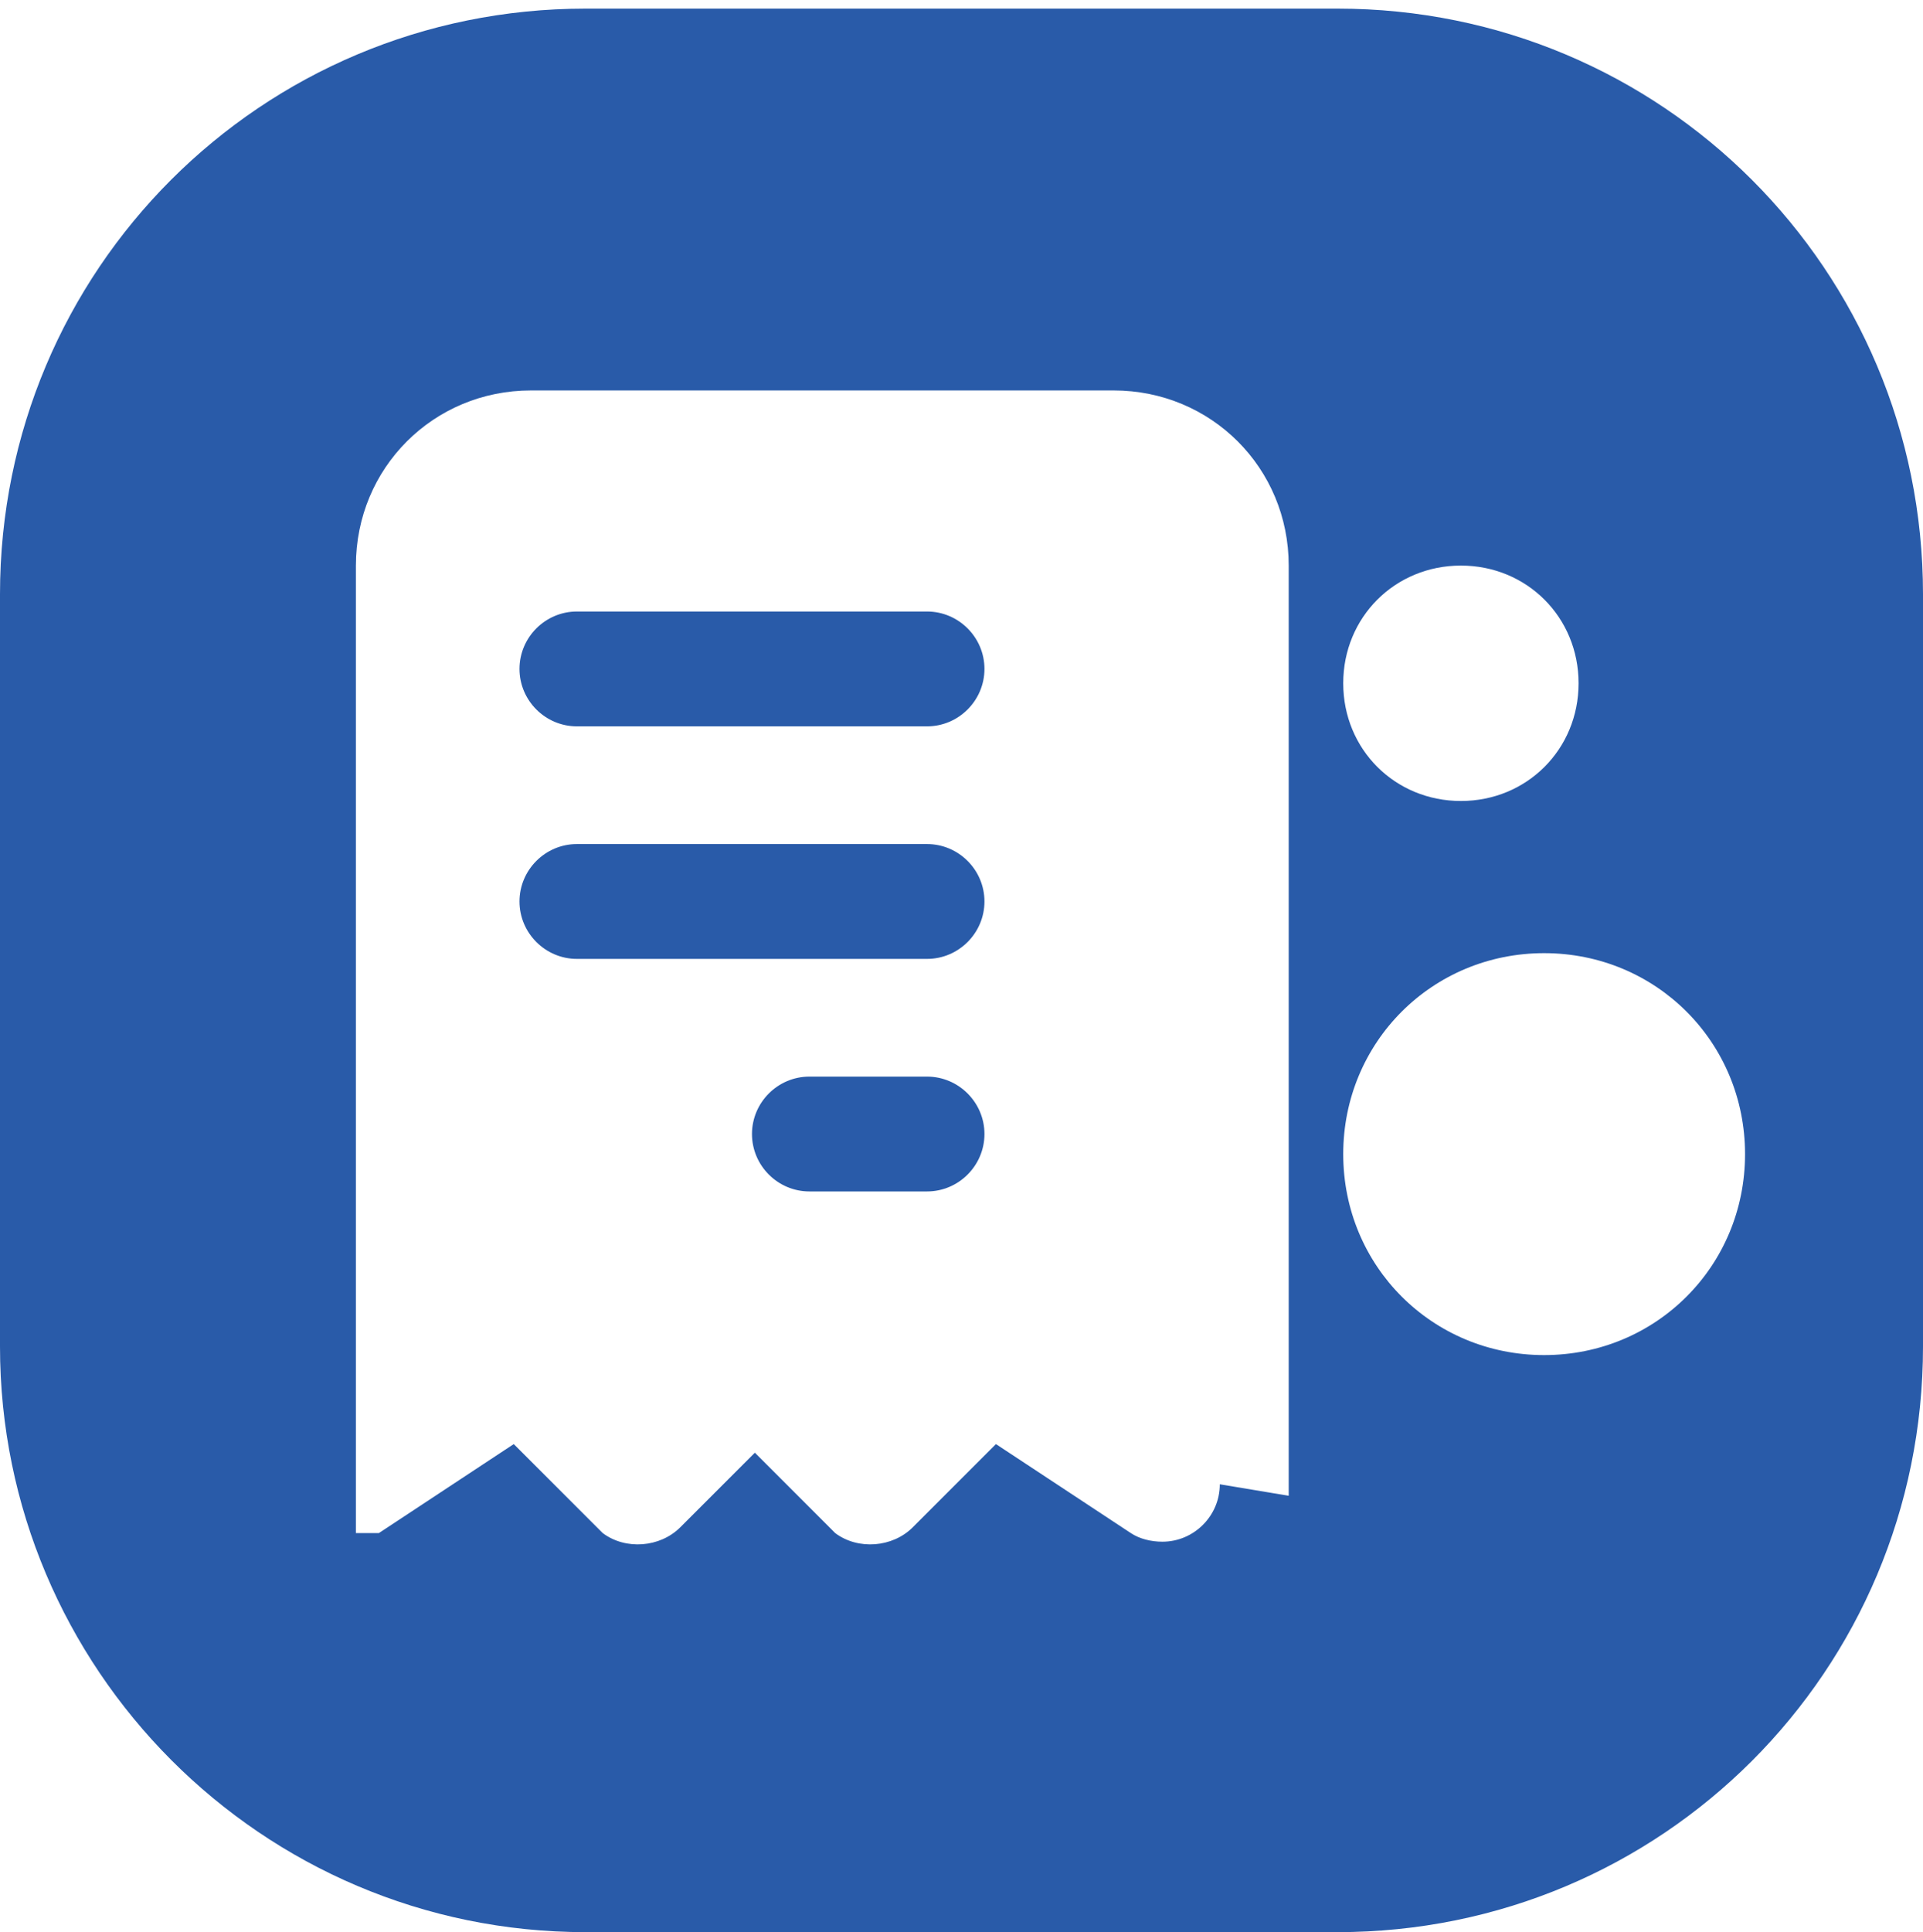
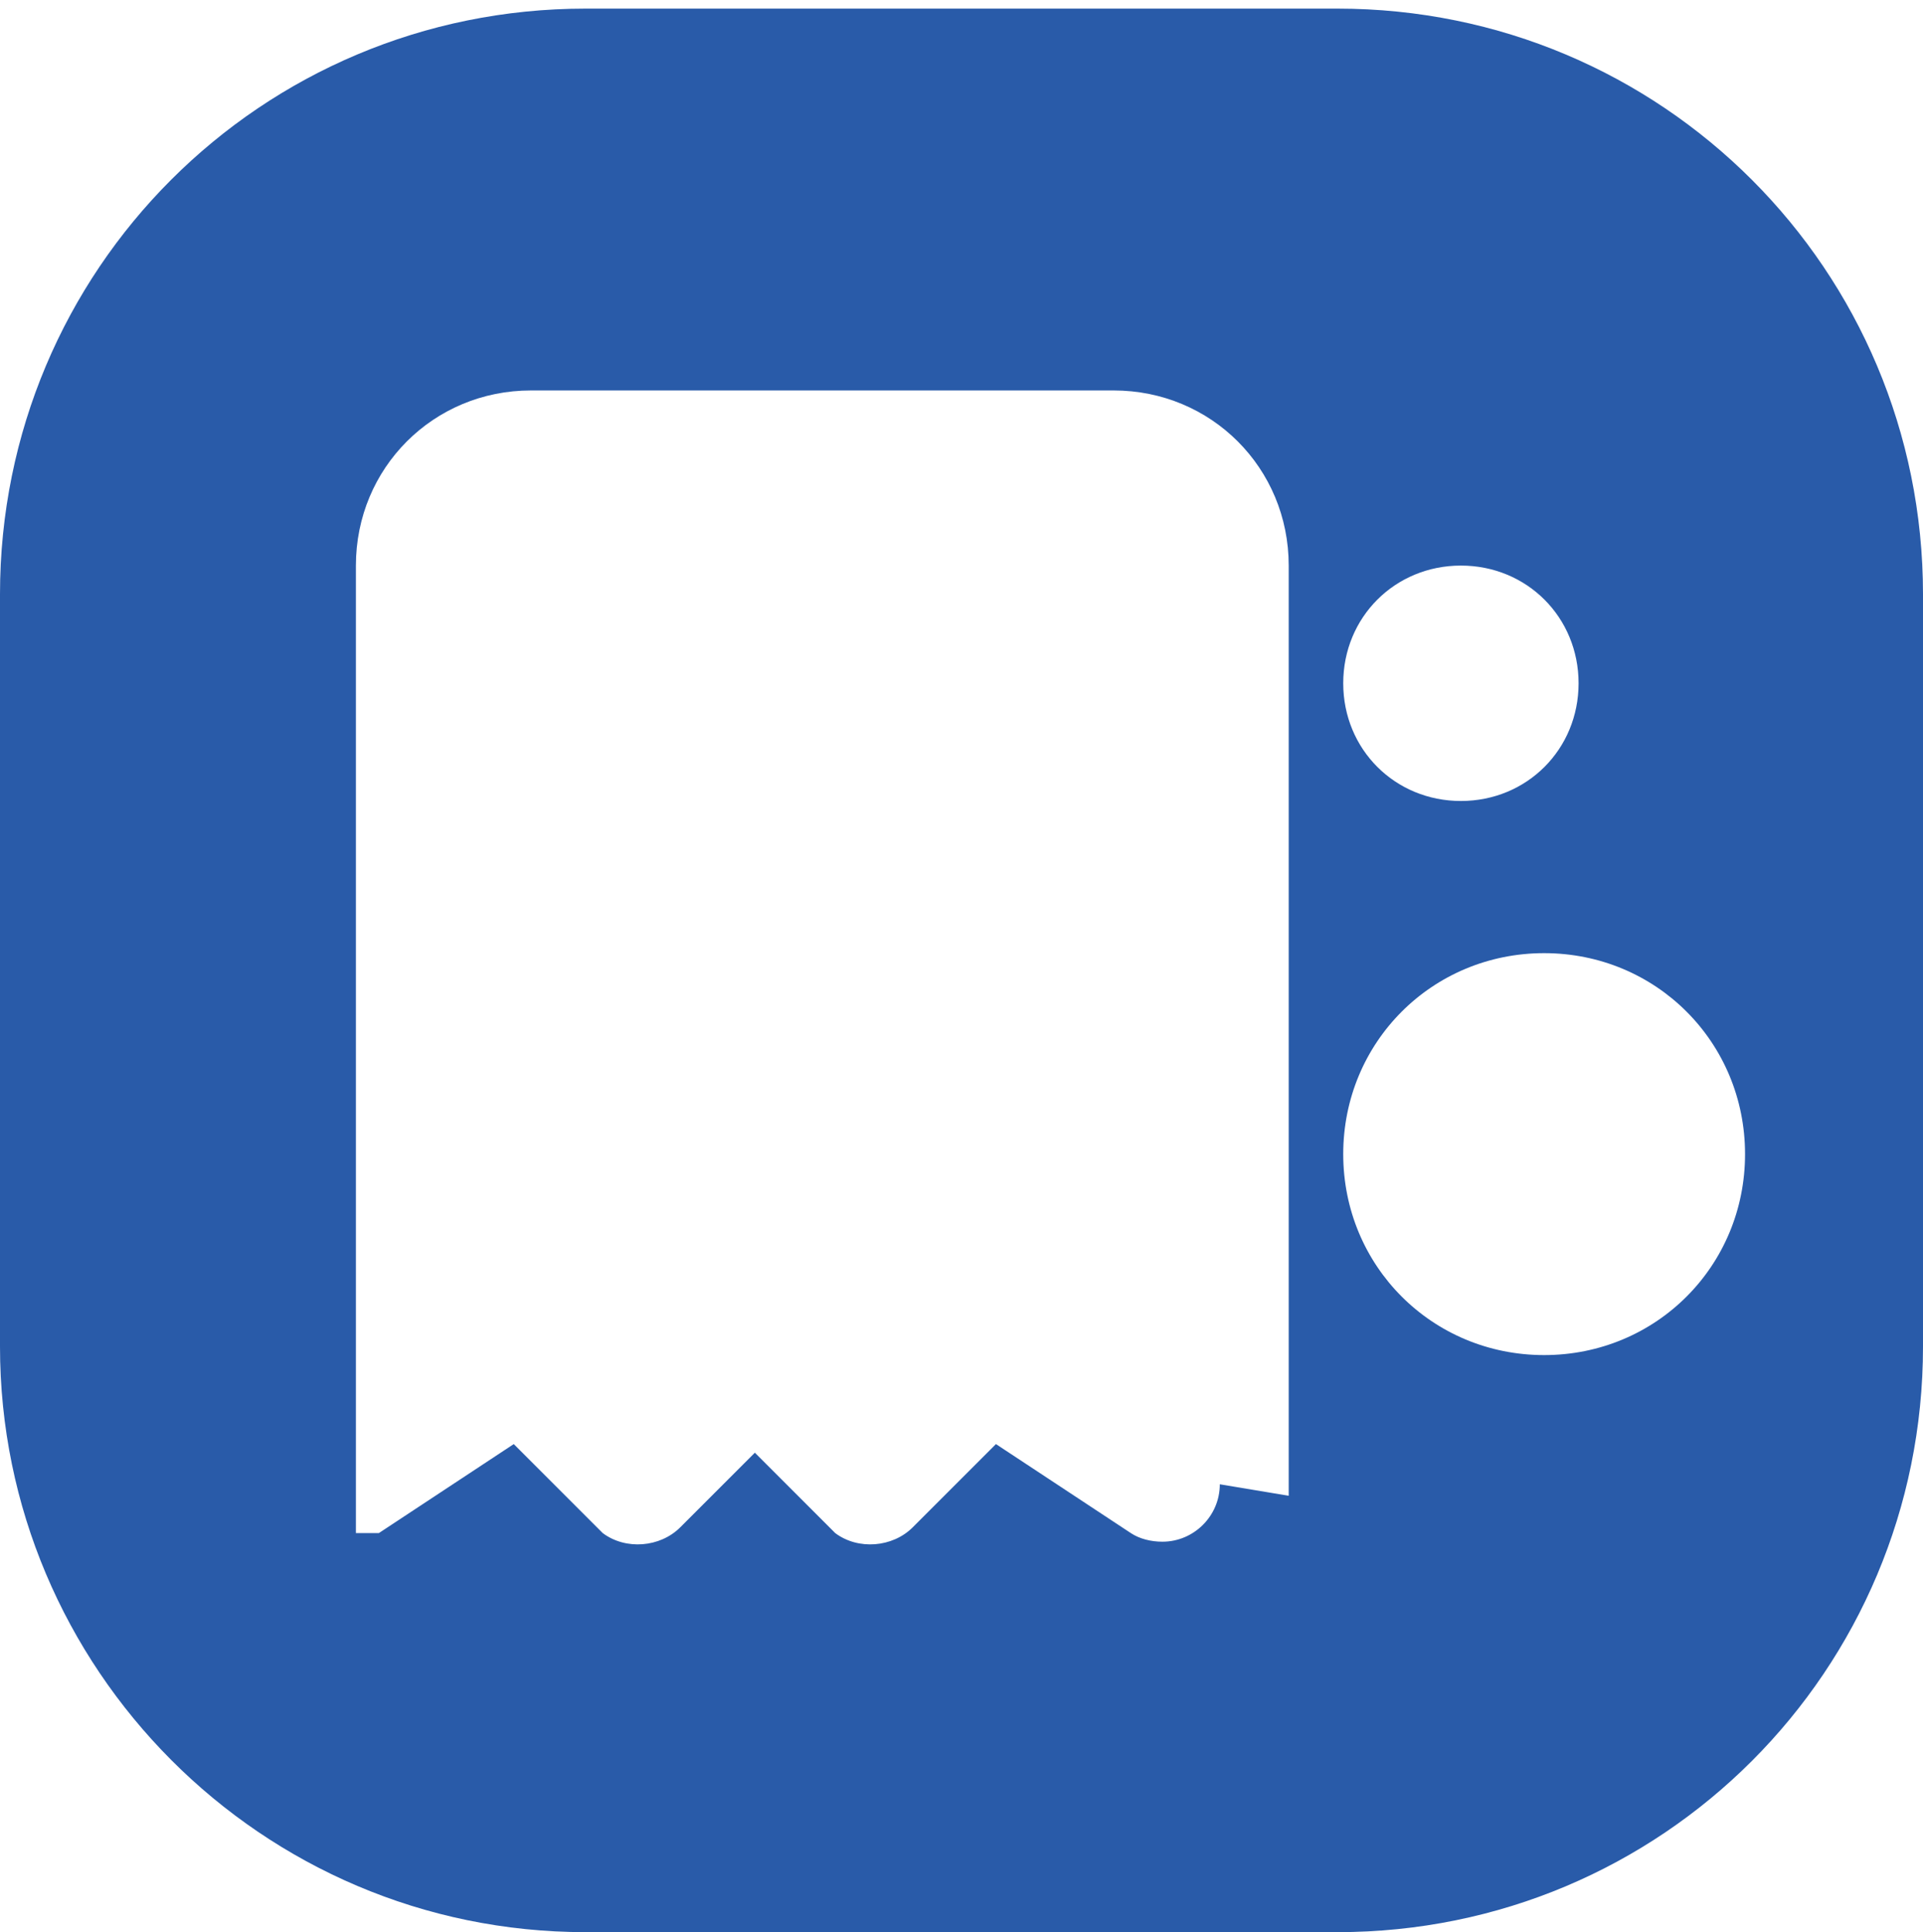
<svg xmlns="http://www.w3.org/2000/svg" id="Layer_1" version="1.1" viewBox="0 0 67 67.3">
  <defs>
    <style>
      .st0 {
        fill: #295ba9;
      }
    </style>
  </defs>
-   <path class="st0" d="M32.3,21.3h-12.2c-1.1,0-2,.9-2,2s.9,2,2,2h12.2c1.1,0,2-.9,2-2s-.9-2-2-2Z" />
  <path class="st0" d="M46.6.3h-26.2C9.1.3,0,9.4,0,20.7v26.2C0,58.1,9.1,67.3,20.4,67.3h26.2c11.3,0,20.4-9.1,20.4-20.4v-26.2C67,9.4,57.9.3,46.6.3ZM42.5,51.7c0,1.1-.9,2-2,2-.4,0-.8-.1-1.1-.3l-4.7-3.1-2.9,2.9c-.7.7-1.9.8-2.7.2l-.2-.2-2.6-2.6-2.6,2.6c-.7.7-1.9.8-2.7.2l-.2-.2-2.9-2.9-4.7,3.1h0s-.1,0-.1,0h0s-.1,0-.1,0h-.1s0,0,0,0h-.1s-.1,0-.1,0h-.1s-.2,0-.2,0h0s0,0,0,0h0s0,0,0,0h0s0,0,0,0h0s0,0,0,0h0s0,0,0,0h0s0,0,0,0h0s0,0,0,0h0s0,0,0,0h0s0,0,0,0h0s0,0,0,0h0s0,0,0,0h0c0,0,0,0,0,0h0s0,0,0,0h0c0,0,0,0,0,0h0s0-.1,0-.1h0s0,0,0,0h0s0-.1,0-.1h0c0,0,0,0,0,0h0c0-.1,0-.2,0-.2h0c0-.1,0-.2,0-.2,0,0,0-.1,0-.2h0c0-.1,0-.2,0-.2v-.3s0-32.4,0-32.4c0-3.4,2.7-6.1,6.1-6.1h20.3c3.4,0,6.1,2.7,6.1,6.1v32.4ZM50.9,19.7c2.3,0,4.1,1.8,4.1,4.1s-1.8,4.1-4.1,4.1-4.1-1.8-4.1-4.1,1.8-4.1,4.1-4.1ZM53.8,47.2c-3.9,0-7-3.1-7-7s3.1-7,7-7,7,3.1,7,7-3.1,7-7,7Z" />
-   <path class="st0" d="M32.3,29.4h-12.2c-1.1,0-2,.9-2,2s.9,2,2,2h12.2c1.1,0,2-.9,2-2s-.9-2-2-2Z" />
-   <path class="st0" d="M32.3,37.5h-4.1c-1.1,0-2,.9-2,2s.9,2,2,2h4.1c1.1,0,2-.9,2-2s-.9-2-2-2Z" />
</svg>